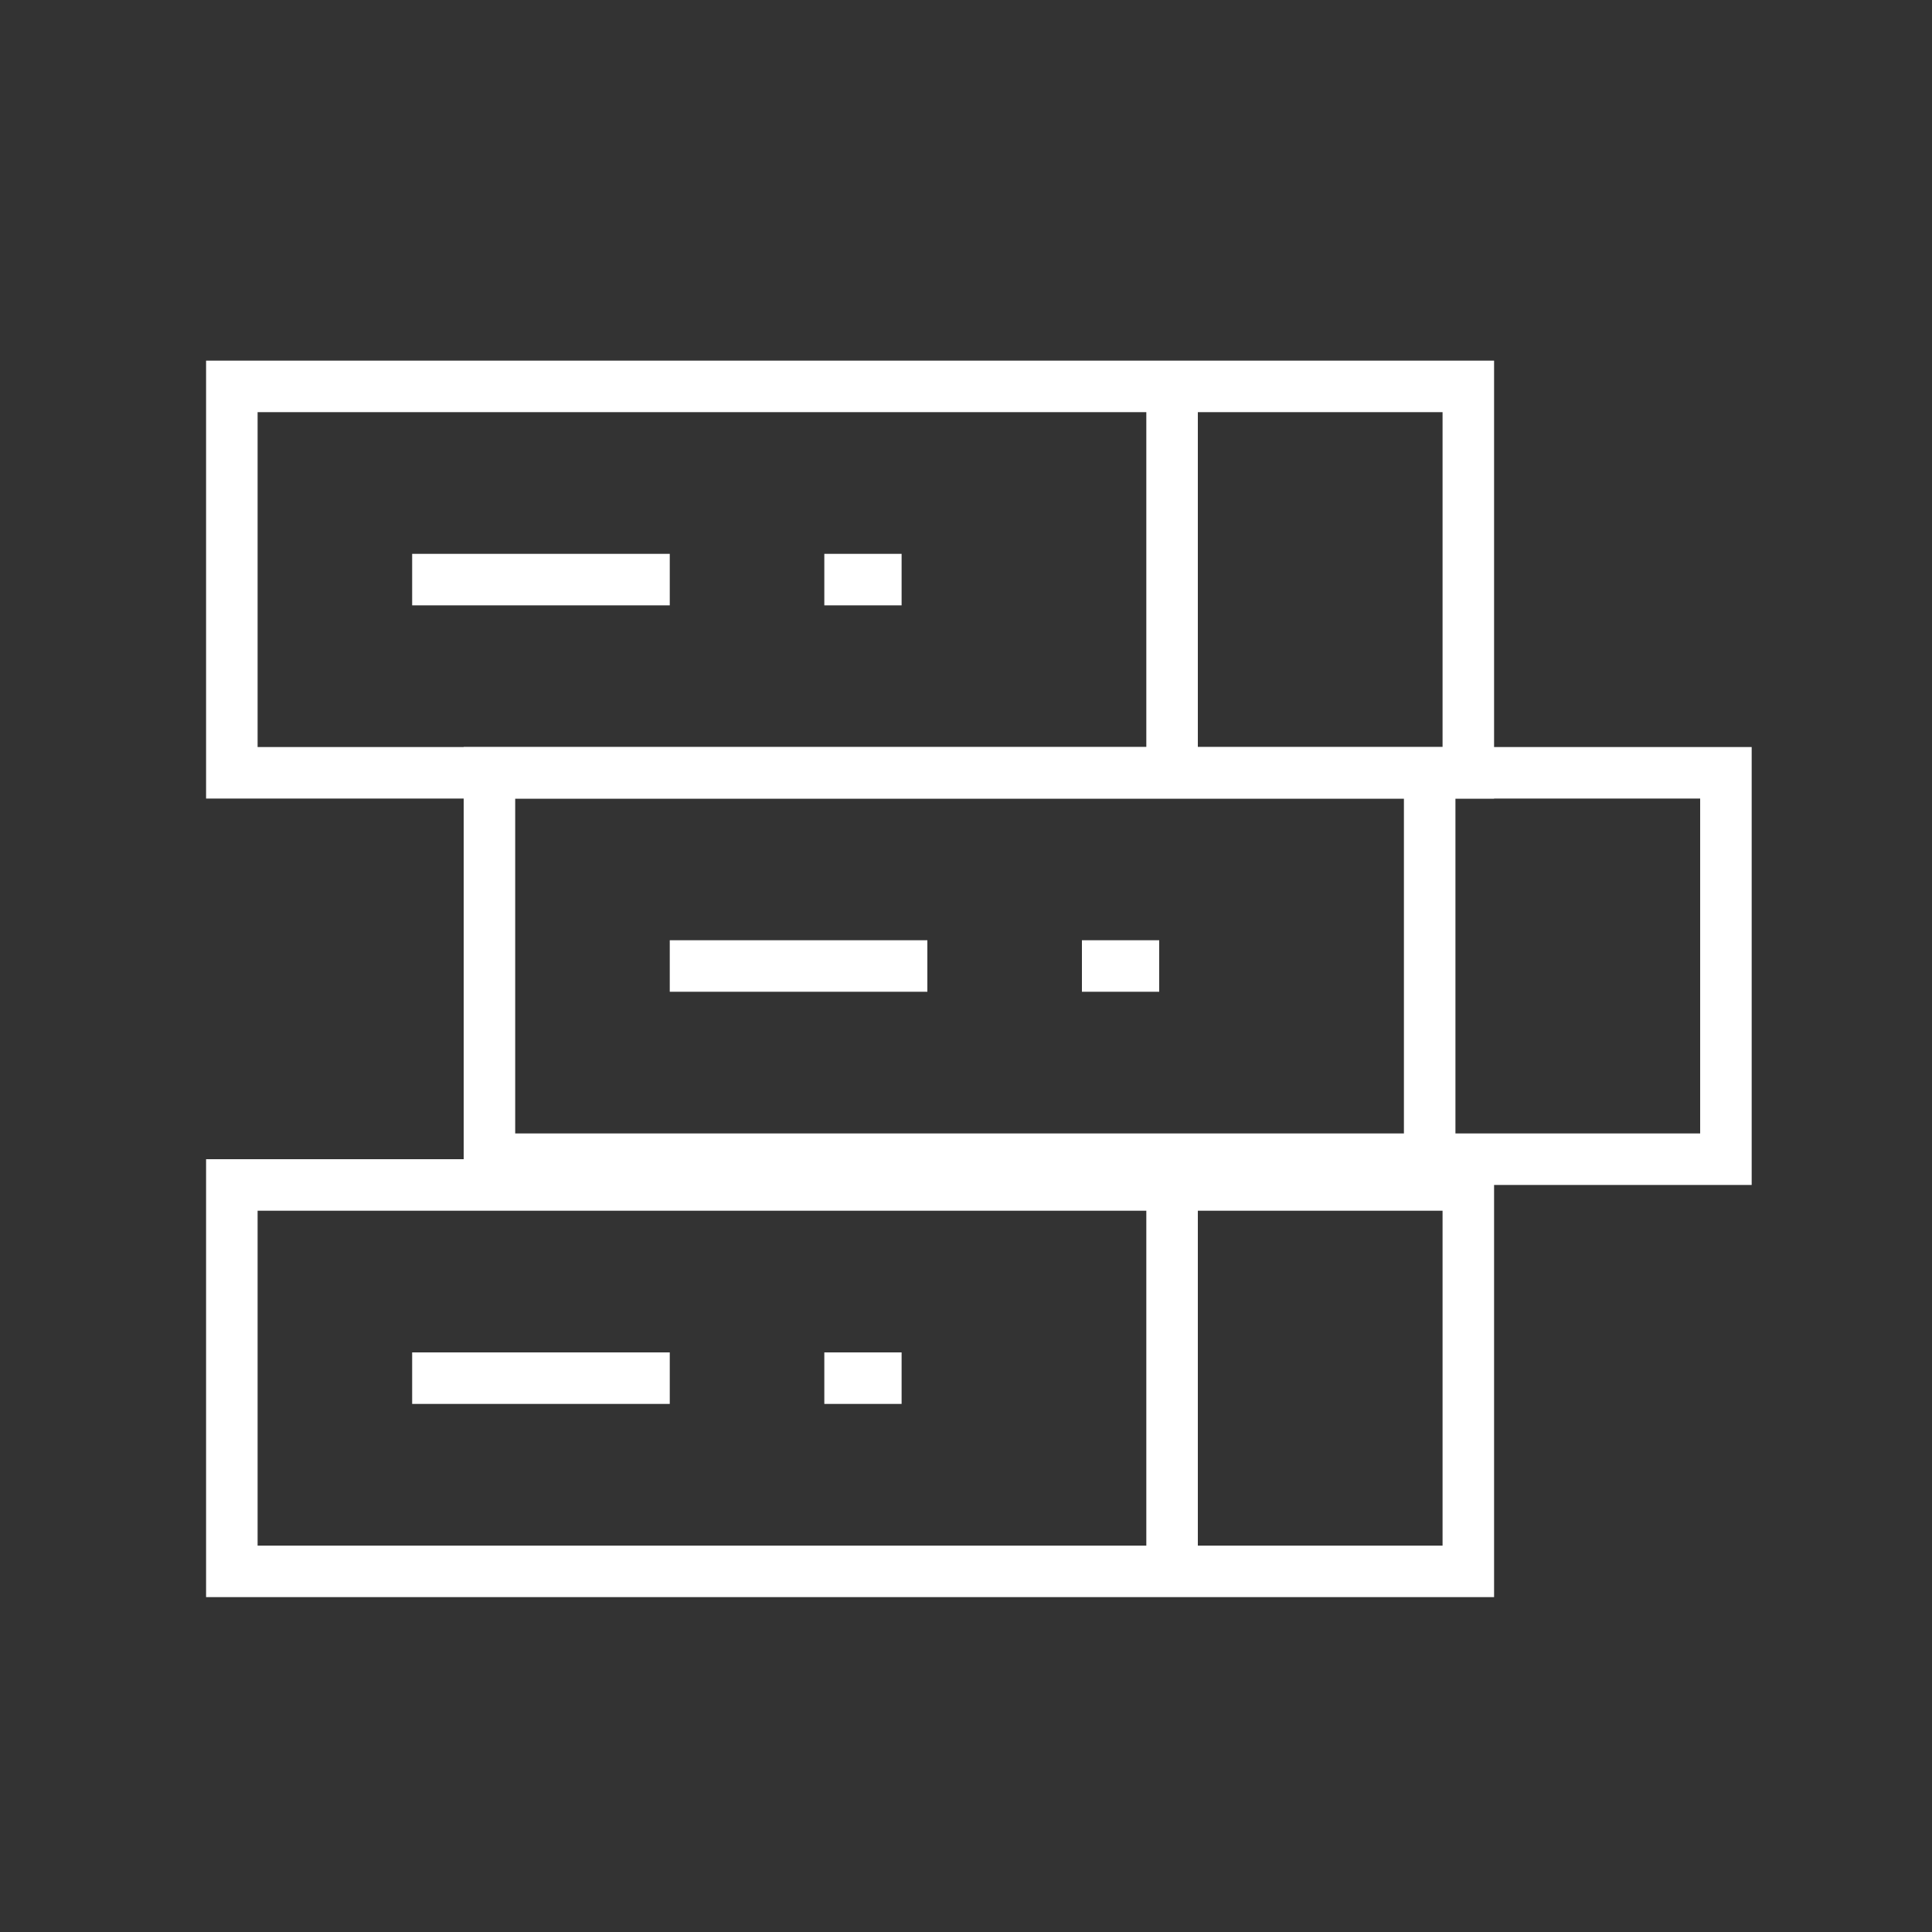
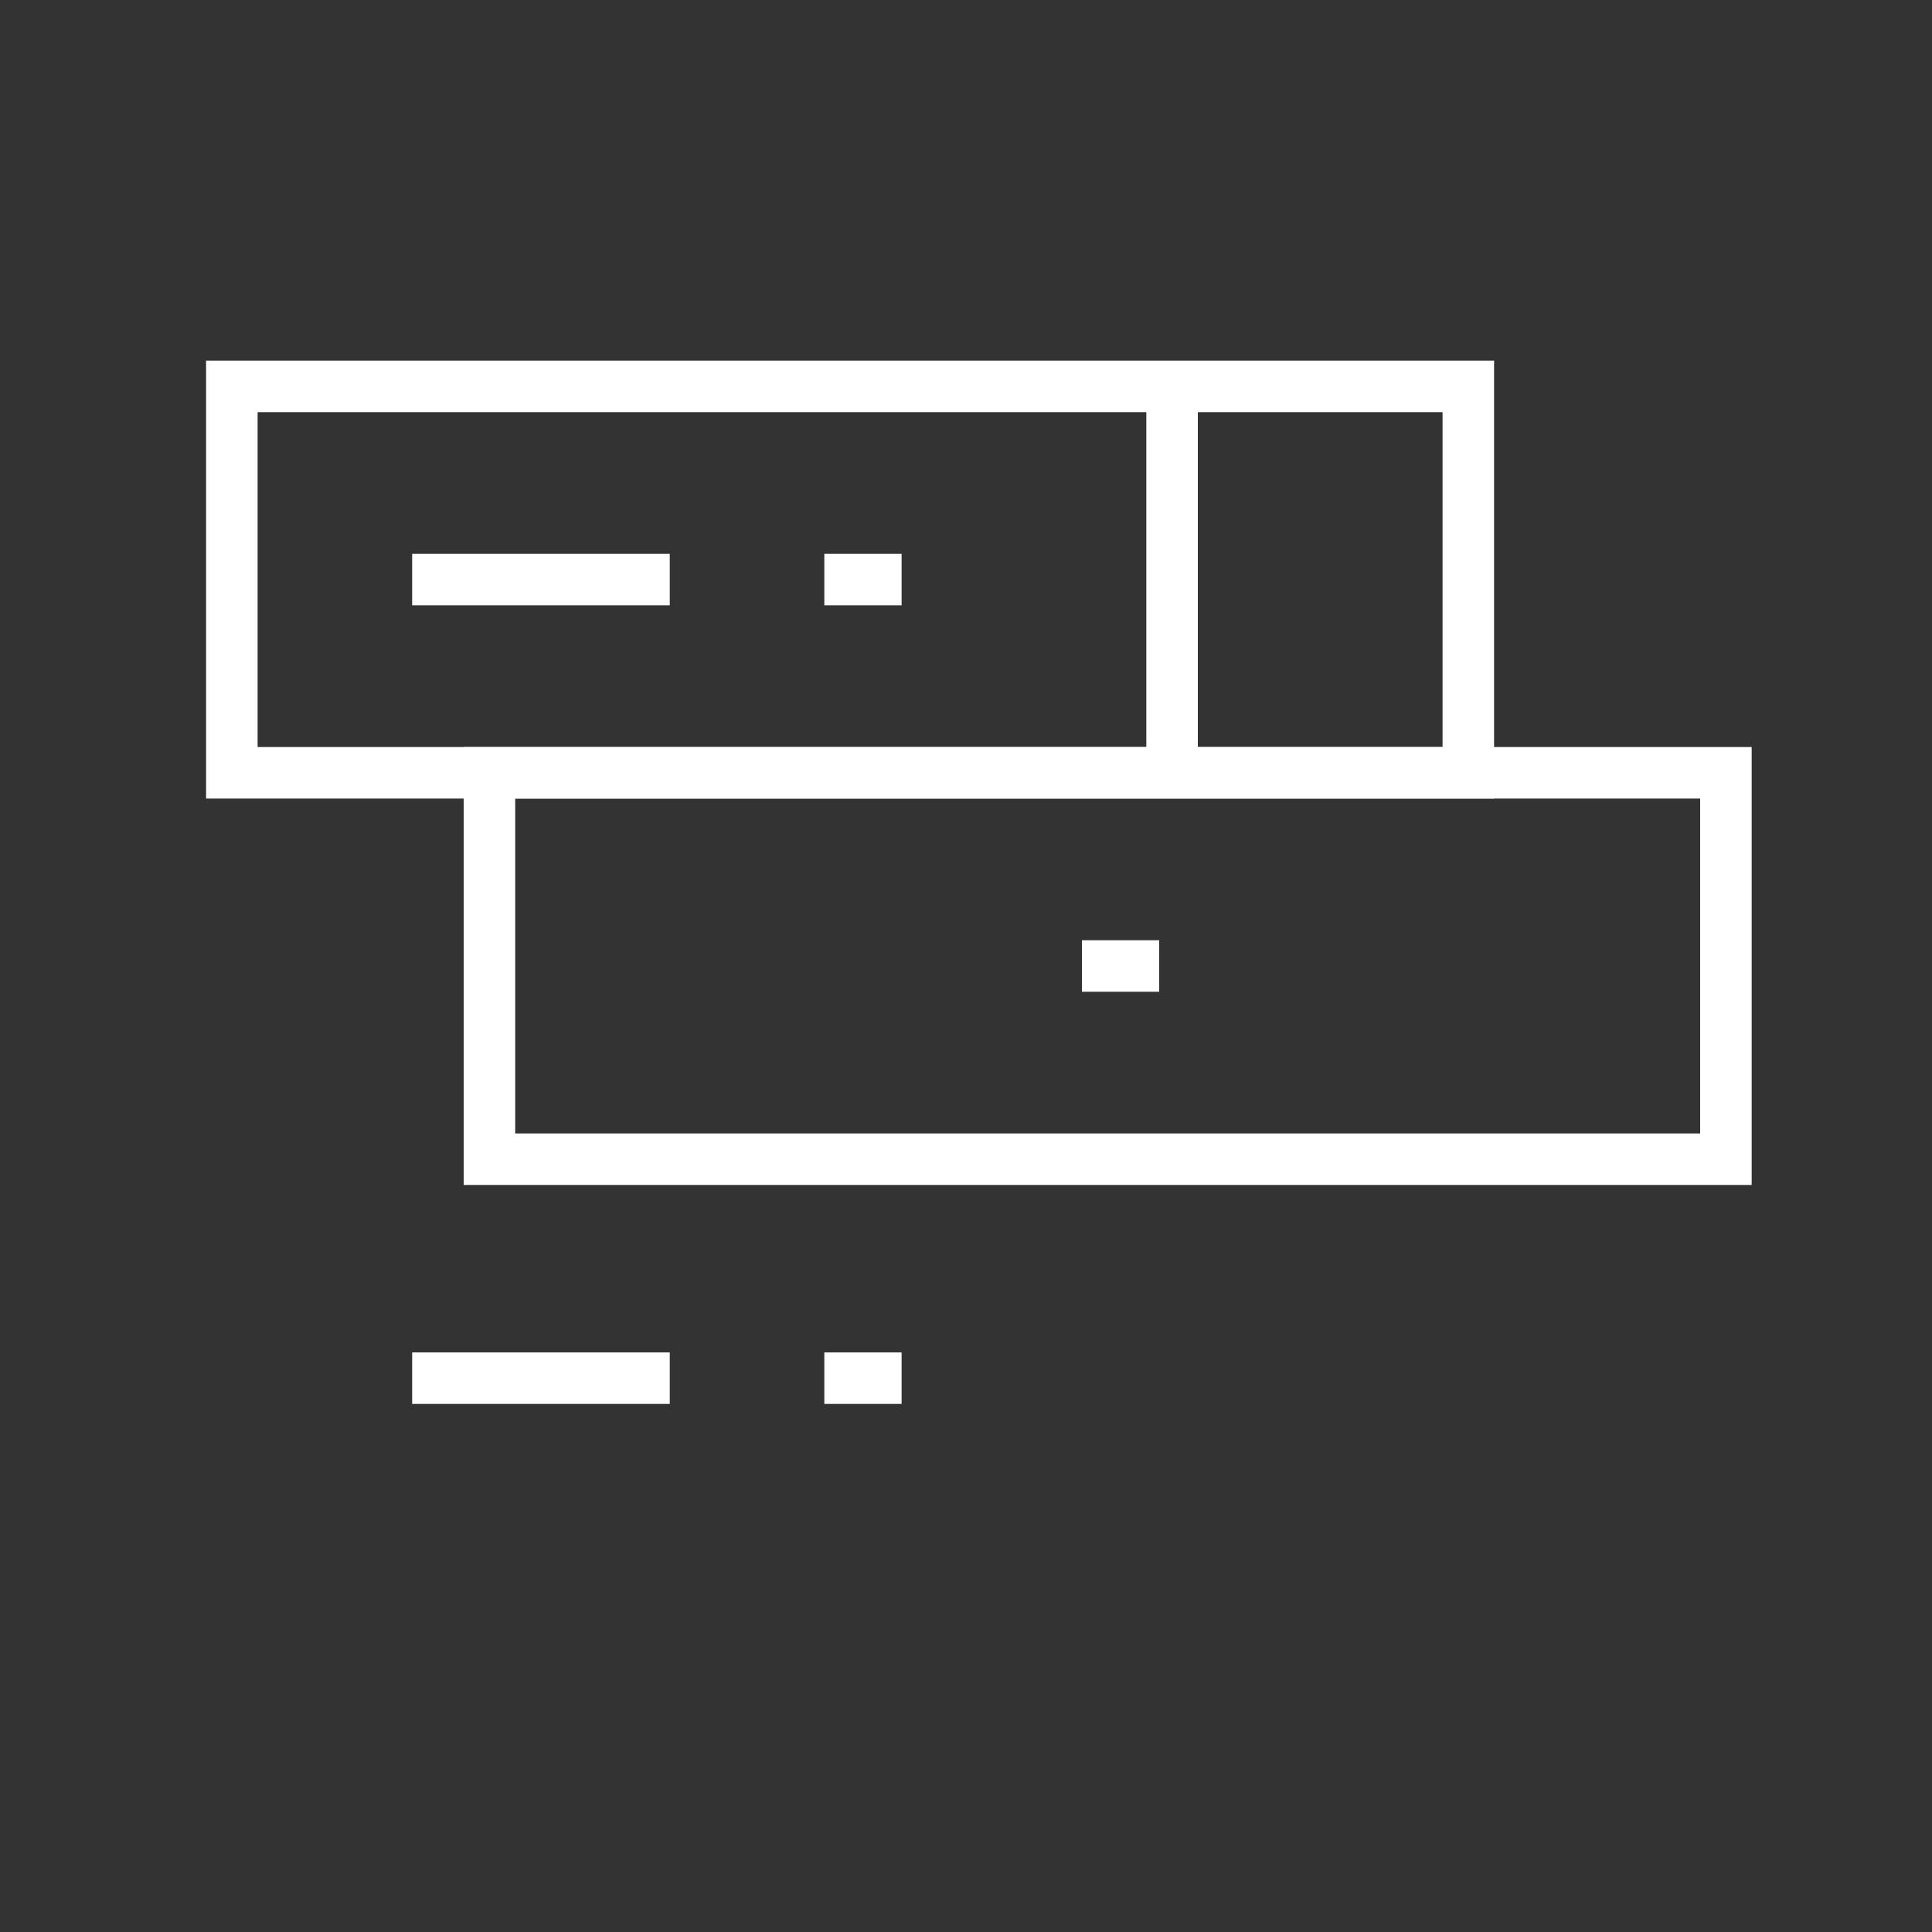
<svg xmlns="http://www.w3.org/2000/svg" width="75px" height="75px" viewBox="0 0 75 75" version="1.1">
  <rect x="0" y="0" width="75" height="75" fill="#333333" stroke="none" />
  <title>books-46-Novicap-2</title>
  <g id="books-46-Novicap-2" stroke="none" stroke-width="1" fill="none" fill-rule="evenodd">
    <g id="books-46-Novicap" transform="translate(9, 15)" stroke="#FFFFFF" stroke-width="2">
      <line x1="7" y1="7.5" x2="17" y2="7.5" id="Path" />
      <line x1="36.5" y1="0" x2="36.5" y2="15" id="Path" />
-       <line x1="17" y1="22.5" x2="27" y2="22.5" id="Path" />
-       <line x1="46.5" y1="15" x2="46.5" y2="30" id="Path" />
      <line x1="7" y1="38.5" x2="17" y2="38.5" id="Path" />
-       <line x1="36.5" y1="31" x2="36.5" y2="46" id="Path" />
      <line x1="23" y1="7.5" x2="26" y2="7.5" id="Path" />
      <line x1="33" y1="22.5" x2="36" y2="22.5" id="Path" />
      <line x1="23" y1="38.5" x2="26" y2="38.5" id="Path" />
      <rect id="Rectangle" x="0" y="0" width="48" height="15" />
      <rect id="Rectangle" x="10" y="15" width="48" height="15" />
-       <rect id="Rectangle" x="0" y="31" width="48" height="15" />
    </g>
  </g>
</svg>